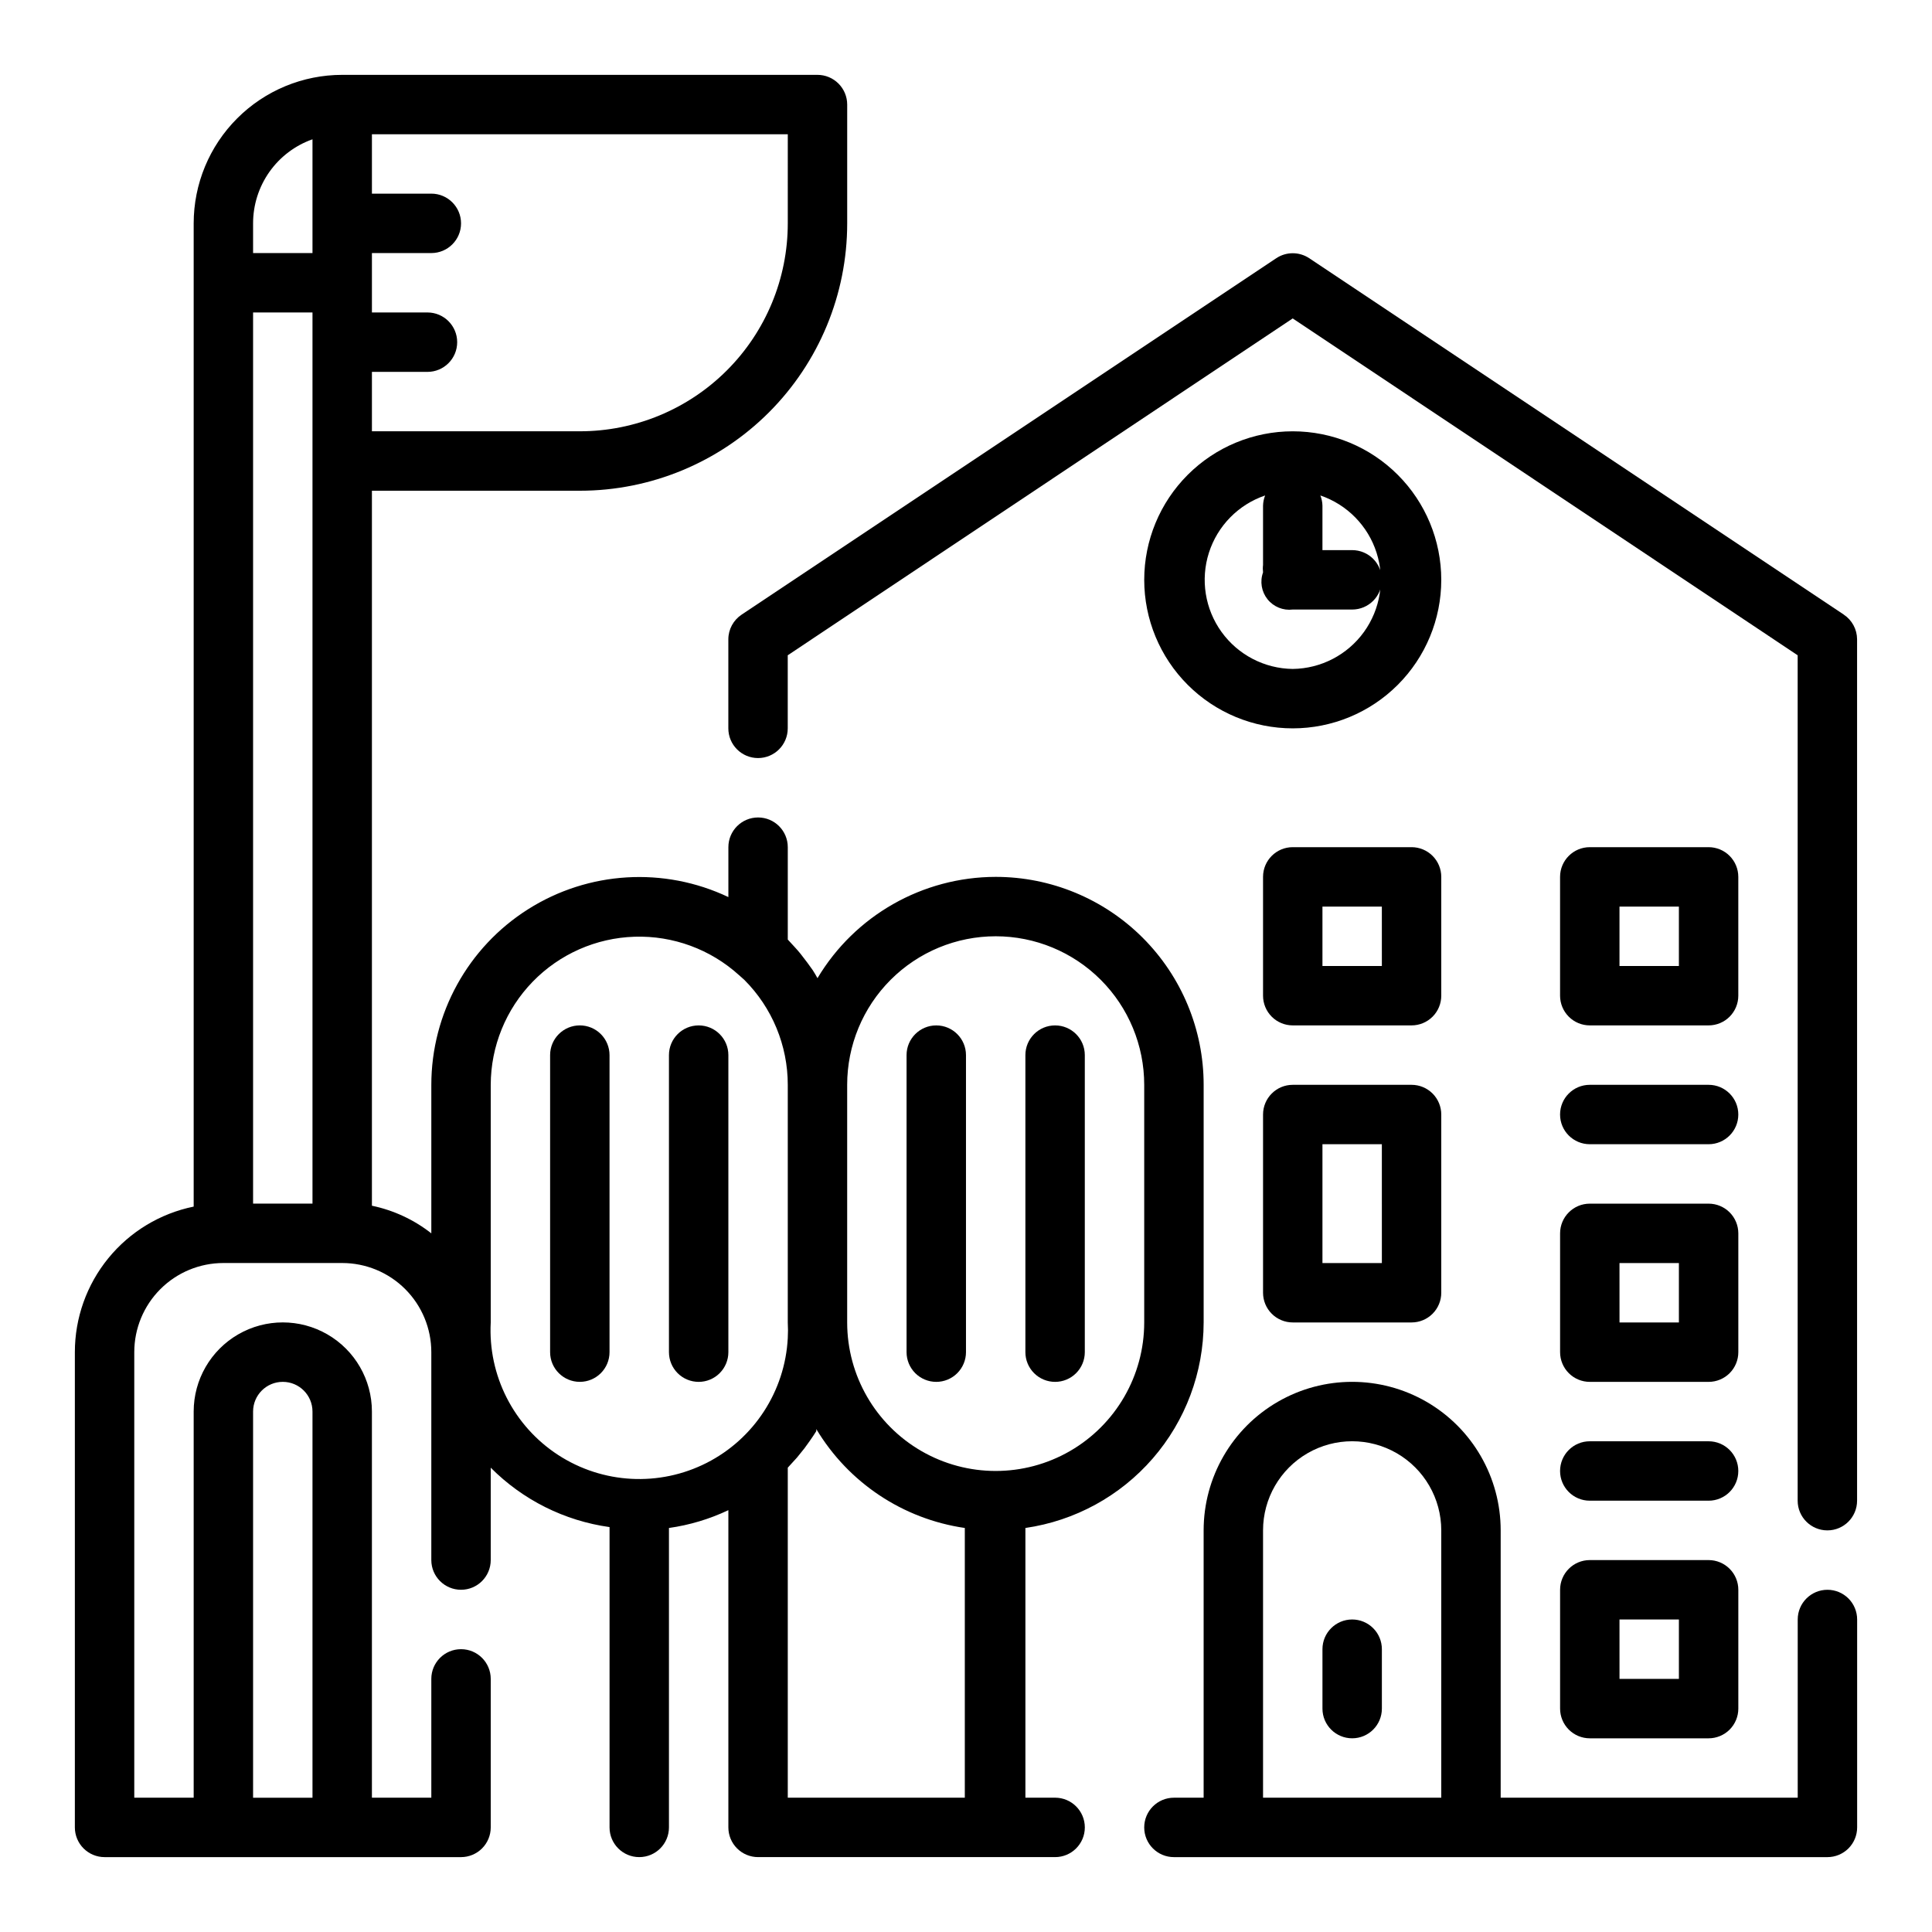
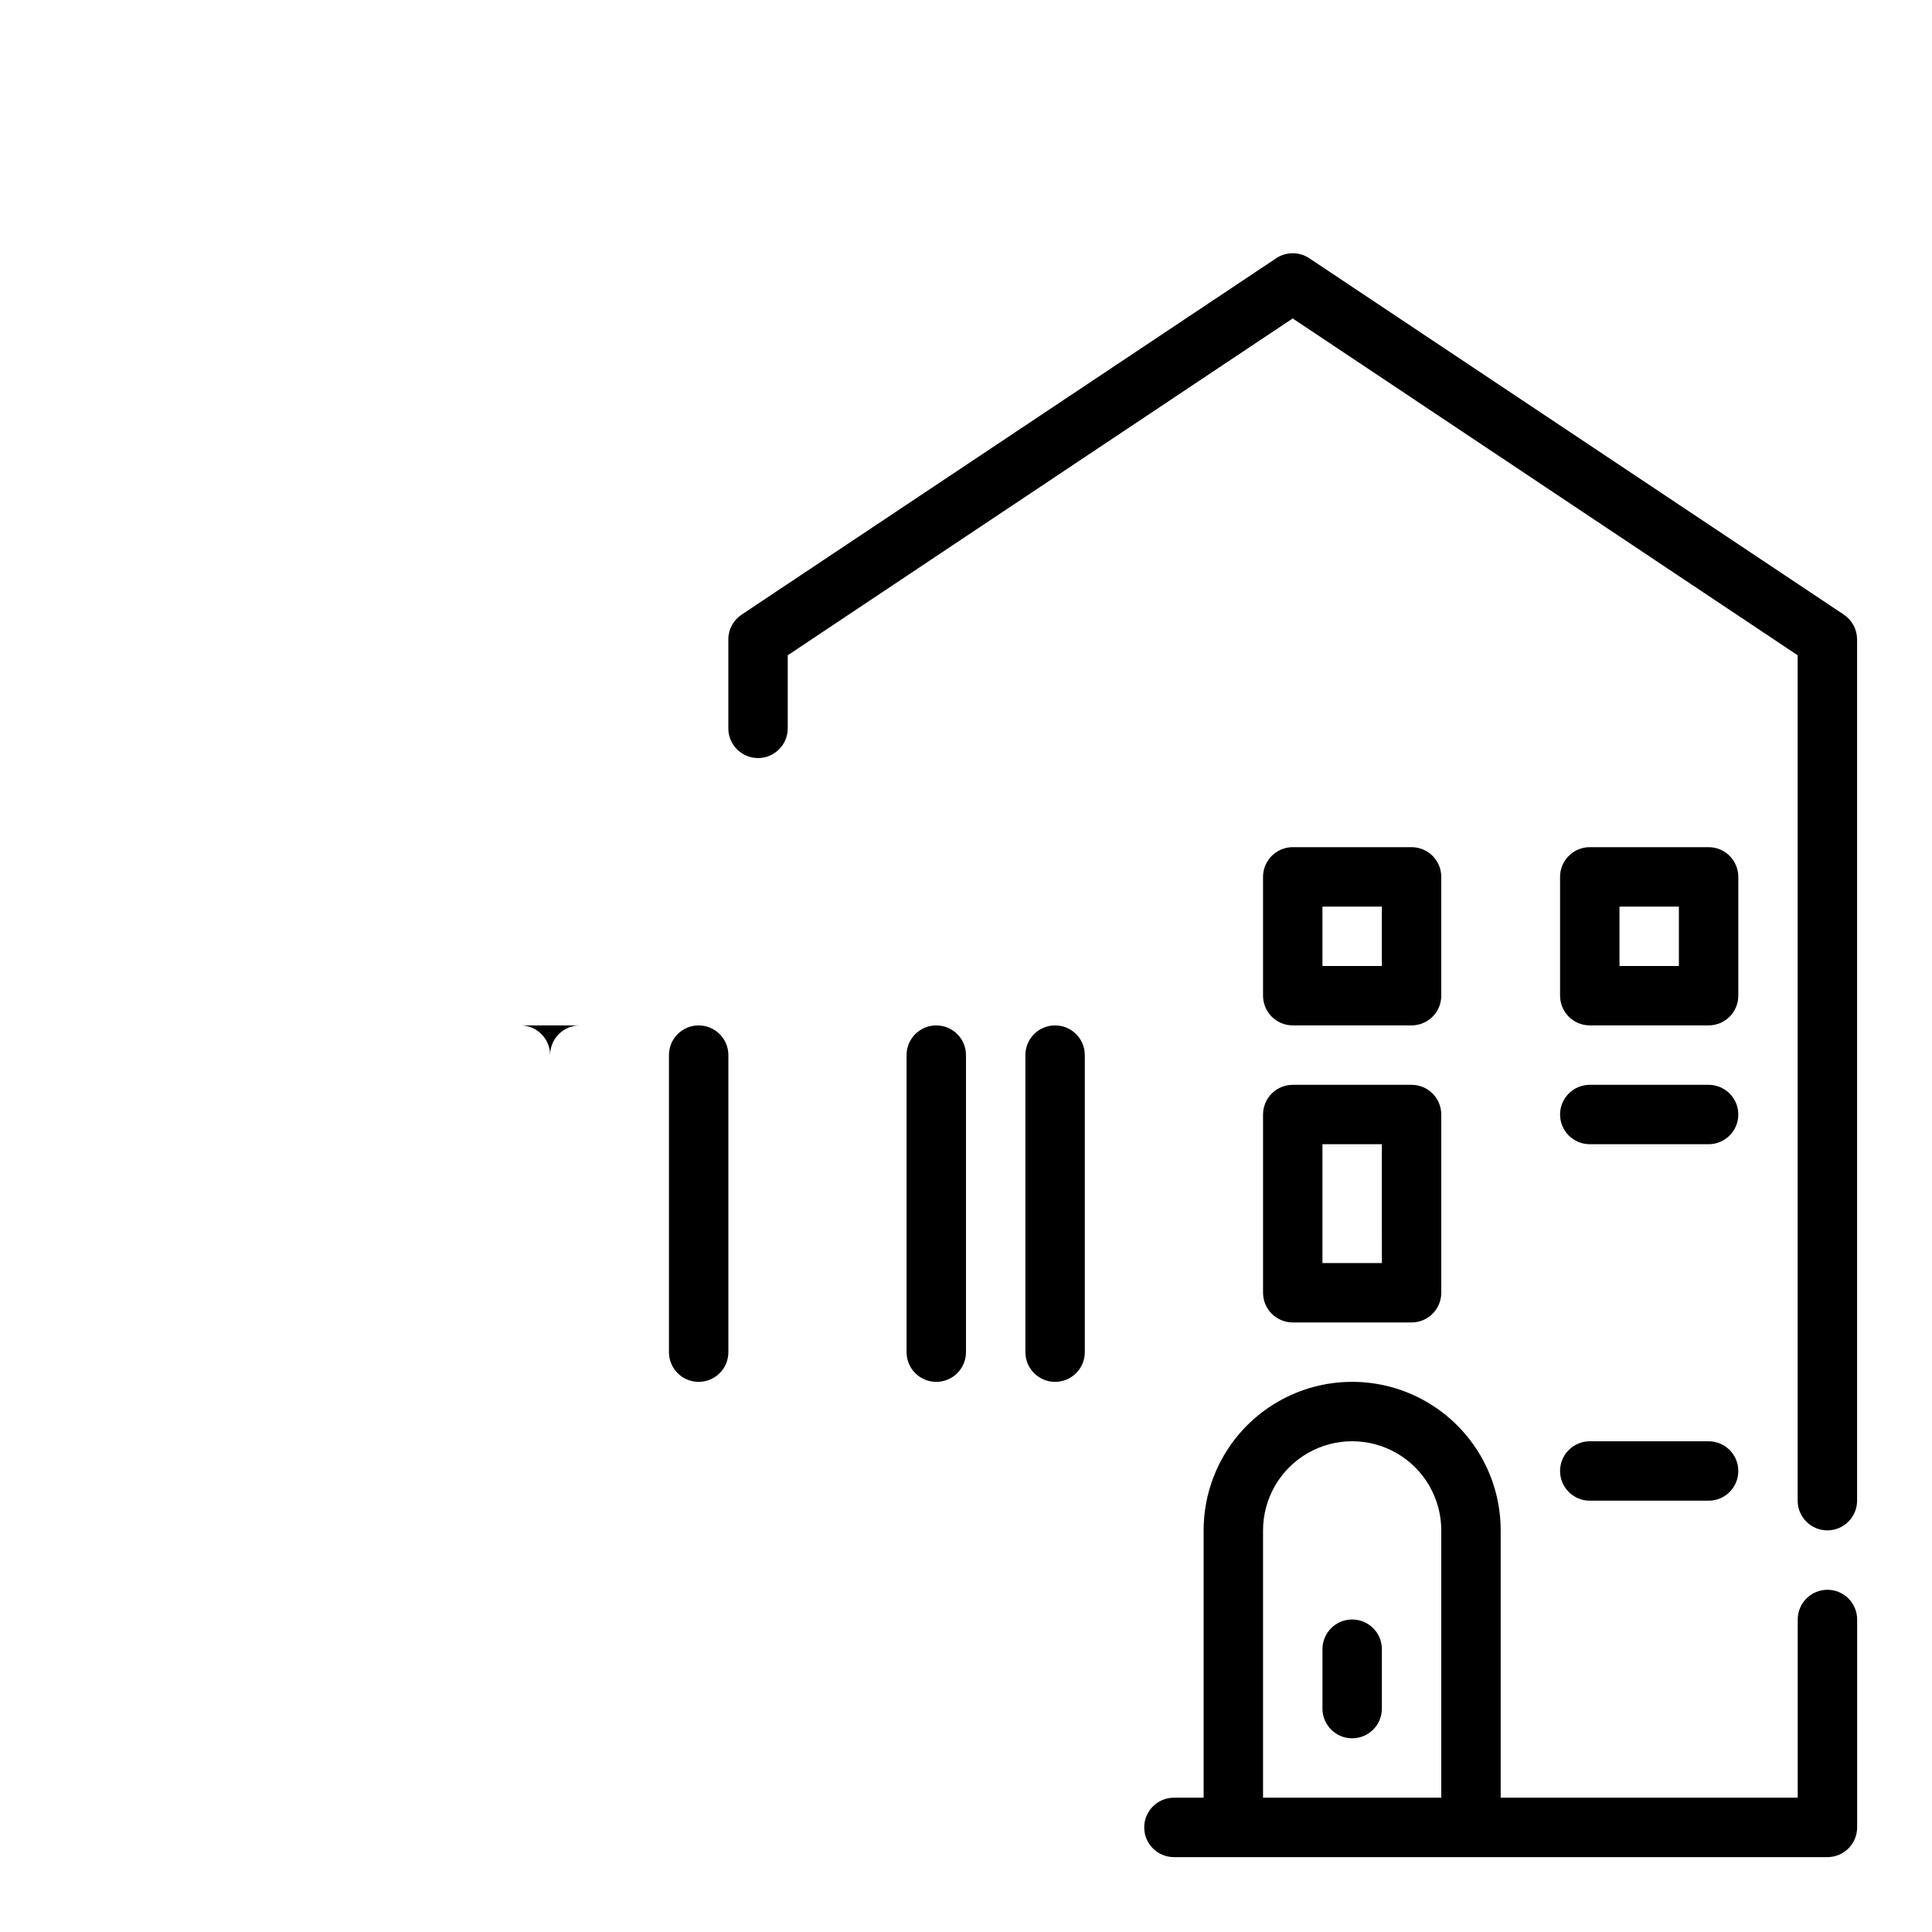
<svg xmlns="http://www.w3.org/2000/svg" fill="#000000" width="800px" height="800px" version="1.1" viewBox="144 144 512 512">
  <g>
    <path d="m628.29 565.31c-4.348 0-7.875 3.523-7.875 7.871v47.23h-78.719v-70.848c0-14.062-7.504-27.055-19.68-34.086-12.18-7.031-27.184-7.031-39.359 0-12.18 7.031-19.68 20.023-19.68 34.086v70.848h-7.875c-4.348 0-7.871 3.527-7.871 7.875 0 4.348 3.523 7.871 7.871 7.871h173.19c2.086 0 4.09-0.832 5.566-2.305 1.473-1.477 2.305-3.481 2.305-5.566v-55.105c0-2.09-0.832-4.09-2.305-5.566-1.477-1.477-3.481-2.305-5.566-2.305zm-149.57 55.102v-70.848c0-8.438 4.5-16.234 11.809-20.453 7.305-4.219 16.309-4.219 23.617 0 7.305 4.219 11.805 12.016 11.805 20.453v70.848z" />
    <path d="m632.62 306.87-141.7-94.465c-2.629-1.727-6.035-1.727-8.66 0l-141.7 94.465c-2.199 1.449-3.531 3.902-3.543 6.535v23.617c0 4.348 3.523 7.871 7.871 7.871 4.348 0 7.871-3.523 7.871-7.871v-19.367l133.82-89.27 133.82 89.27v224.04c0 4.348 3.527 7.871 7.875 7.871 4.348 0 7.871-3.523 7.871-7.871v-228.29c-0.016-2.633-1.344-5.086-3.543-6.535z" />
-     <path d="m486.59 258.3c-10.438 0-20.449 4.148-27.832 11.531-7.379 7.379-11.527 17.391-11.527 27.832 0 10.438 4.148 20.449 11.527 27.828 7.383 7.383 17.395 11.531 27.832 11.531 10.441 0 20.453-4.148 27.832-11.531 7.383-7.379 11.527-17.391 11.527-27.828 0-10.441-4.144-20.453-11.527-27.832-7.379-7.383-17.391-11.531-27.832-11.531zm0 62.977c-7.488-0.09-14.488-3.727-18.867-9.797-4.383-6.074-5.625-13.867-3.348-21 2.281-7.133 7.805-12.762 14.895-15.176-0.34 0.855-0.523 1.762-0.551 2.676v15.746c-0.082 0.652-0.082 1.312 0 1.969-0.867 2.418-0.418 5.113 1.188 7.117 1.605 2.008 4.137 3.035 6.684 2.723h15.746c4.348 0 7.871-3.523 7.871-7.871 0-4.348-3.523-7.875-7.871-7.875h-7.875v-11.809c-0.023-0.914-0.211-1.82-0.551-2.676 7.09 2.414 12.617 8.043 14.895 15.176 2.277 7.133 1.035 14.926-3.344 21-4.383 6.07-11.383 9.707-18.871 9.797z" />
-     <path d="m557.44 596.8c0 2.086 0.832 4.09 2.309 5.566 1.477 1.473 3.477 2.305 5.566 2.305h31.488c2.086 0 4.09-0.832 5.566-2.305 1.473-1.477 2.305-3.481 2.305-5.566v-31.488c0-2.09-0.832-4.09-2.305-5.566-1.477-1.477-3.481-2.309-5.566-2.309h-31.488c-4.348 0-7.875 3.527-7.875 7.875zm15.742-23.617h15.742v15.742h-15.738z" />
    <path d="m565.31 541.7h31.488c4.348 0 7.871-3.523 7.871-7.871 0-4.348-3.523-7.875-7.871-7.875h-31.488c-4.348 0-7.875 3.527-7.875 7.875 0 4.348 3.527 7.871 7.875 7.871z" />
-     <path d="m557.44 502.34c0 2.086 0.832 4.09 2.309 5.566 1.477 1.477 3.477 2.305 5.566 2.305h31.488c2.086 0 4.09-0.828 5.566-2.305 1.473-1.477 2.305-3.481 2.305-5.566v-31.488c0-2.09-0.832-4.09-2.305-5.566-1.477-1.477-3.481-2.305-5.566-2.305h-31.488c-4.348 0-7.875 3.523-7.875 7.871zm15.742-23.617h15.742v15.742h-15.738z" />
    <path d="m565.31 447.23h31.488c4.348 0 7.871-3.523 7.871-7.871s-3.523-7.871-7.871-7.871h-31.488c-4.348 0-7.875 3.523-7.875 7.871s3.527 7.871 7.875 7.871z" />
    <path d="m525.95 376.38c0-2.09-0.828-4.09-2.305-5.566-1.477-1.477-3.477-2.305-5.566-2.305h-31.488c-4.348 0-7.871 3.523-7.871 7.871v31.488c0 2.086 0.828 4.09 2.305 5.566 1.477 1.477 3.481 2.305 5.566 2.305h31.488c2.09 0 4.09-0.828 5.566-2.305 1.477-1.477 2.305-3.481 2.305-5.566zm-15.742 23.617h-15.746v-15.746h15.742z" />
    <path d="m565.31 415.74h31.488c2.086 0 4.09-0.828 5.566-2.305 1.473-1.477 2.305-3.481 2.305-5.566v-31.488c0-2.09-0.832-4.09-2.305-5.566-1.477-1.477-3.481-2.305-5.566-2.305h-31.488c-4.348 0-7.875 3.523-7.875 7.871v31.488c0 2.086 0.832 4.09 2.309 5.566 1.477 1.477 3.477 2.305 5.566 2.305zm7.871-31.488h15.742v15.742l-15.742 0.004z" />
    <path d="m502.34 573.18c-4.348 0-7.875 3.523-7.875 7.871v15.746c0 4.348 3.527 7.871 7.875 7.871 4.348 0 7.871-3.523 7.871-7.871v-15.746c0-2.086-0.828-4.09-2.305-5.566-1.477-1.477-3.481-2.305-5.566-2.305z" />
-     <path d="m462.98 494.46v-62.973c0-14.617-5.809-28.633-16.141-38.965-10.336-10.336-24.352-16.141-38.965-16.141-19.367 0.027-37.301 10.215-47.234 26.844-0.395-0.707-0.789-1.418-1.258-2.125l-1.418-1.969-1.812-2.363c-0.473-0.629-1.023-1.18-1.574-1.812l-1.809-1.965v-24.48c0-4.348-3.523-7.875-7.871-7.875-4.348 0-7.871 3.527-7.871 7.875v13.227-0.004c-17.066-8.094-37.09-6.883-53.055 3.207-15.969 10.09-25.656 27.656-25.668 46.547v39.359c-4.613-3.621-10-6.125-15.742-7.32v-189.48h55.105c18.789 0 36.809-7.465 50.094-20.75 13.289-13.289 20.754-31.309 20.754-50.098v-31.488c0-2.09-0.832-4.09-2.309-5.566-1.477-1.477-3.477-2.309-5.566-2.309h-125.95c-10.441 0-20.453 4.148-27.832 11.531-7.383 7.379-11.531 17.391-11.531 27.832v260.56c-8.891 1.816-16.879 6.644-22.617 13.676-5.738 7.027-8.871 15.824-8.871 24.898v125.95c0 2.086 0.832 4.09 2.309 5.566 1.477 1.473 3.477 2.305 5.566 2.305h94.465c2.086 0 4.09-0.832 5.566-2.305 1.473-1.477 2.305-3.481 2.305-5.566v-39.363c0-4.348-3.523-7.871-7.871-7.871-4.348 0-7.875 3.523-7.875 7.871v31.488h-15.742v-102.34c0-8.438-4.5-16.234-11.809-20.453s-16.309-4.219-23.617 0c-7.305 4.219-11.809 12.016-11.809 20.453v102.34h-15.742v-118.08c0-6.266 2.488-12.27 6.918-16.699 4.426-4.43 10.434-6.918 16.699-6.918h31.488c6.262 0 12.27 2.488 16.699 6.918 4.426 4.43 6.914 10.434 6.914 16.699v55.105-0.004c0 4.348 3.527 7.875 7.875 7.875 4.348 0 7.871-3.527 7.871-7.875v-24.48c8.492 8.551 19.551 14.082 31.488 15.742v79.59c0 4.348 3.523 7.871 7.871 7.871s7.871-3.523 7.871-7.871v-79.352c5.457-0.77 10.766-2.359 15.746-4.723v84.074c0 2.086 0.828 4.09 2.305 5.566 1.477 1.473 3.477 2.305 5.566 2.305h78.719c4.348 0 7.875-3.523 7.875-7.871 0-4.348-3.527-7.875-7.875-7.875h-7.871v-71.477c13.105-1.891 25.09-8.438 33.762-18.441s13.457-22.793 13.473-36.035zm-251.91 47.234v-23.617c0-4.348 3.523-7.871 7.871-7.871s7.871 3.523 7.871 7.871v102.34h-15.742zm141.7-338.5c0 14.613-5.805 28.629-16.141 38.965-10.332 10.332-24.348 16.137-38.961 16.137h-55.105v-15.742h14.719c4.348 0 7.875-3.523 7.875-7.871s-3.527-7.875-7.875-7.875h-14.719v-15.742h15.742c4.348 0 7.875-3.523 7.875-7.871 0-4.348-3.527-7.875-7.875-7.875h-15.742v-15.742h110.21zm-141.7 0c-0.004-4.887 1.512-9.652 4.328-13.645 2.82-3.988 6.809-7.008 11.414-8.633v30.148h-15.742zm0 259.78v-236.16h15.742v236.16zm196.8-70.848v-0.004c10.438 0 20.449 4.148 27.832 11.531 7.379 7.379 11.527 17.391 11.527 27.832v62.977-0.004c0 14.062-7.5 27.059-19.68 34.09-12.18 7.031-27.184 7.031-39.359 0-12.18-7.031-19.68-20.027-19.68-34.09v-62.973c0-10.441 4.144-20.453 11.527-27.832 7.383-7.383 17.391-11.531 27.832-11.531zm-133.82 102.33v-62.973c0.023-10.207 4.016-20.008 11.129-27.328 7.109-7.32 16.789-11.594 26.992-11.914 10.203-0.32 20.129 3.332 27.688 10.191l1.418 1.258v0.004c7.359 7.375 11.492 17.367 11.492 27.789v62.977-0.004c0.078 1.391 0.078 2.785 0 4.176-0.746 14.059-8.934 26.656-21.484 33.043-12.551 6.383-27.555 5.59-39.363-2.086-11.805-7.676-18.617-21.07-17.871-35.133zm78.719 125.95v-87.457l0.789-0.867 1.652-1.812 1.969-2.441 1.418-1.969c0.629-0.867 1.18-1.73 1.73-2.598v0.004c-0.016-0.184-0.016-0.367 0-0.551 8.512 14.211 22.965 23.836 39.359 26.215v71.477z" />
-     <path d="m297.66 415.74c-4.348 0-7.875 3.523-7.875 7.871v78.723c0 4.348 3.527 7.871 7.875 7.871 4.348 0 7.871-3.523 7.871-7.871v-78.723c0-2.086-0.832-4.09-2.305-5.566-1.477-1.477-3.481-2.305-5.566-2.305z" />
+     <path d="m297.66 415.74c-4.348 0-7.875 3.523-7.875 7.871v78.723v-78.723c0-2.086-0.832-4.09-2.305-5.566-1.477-1.477-3.481-2.305-5.566-2.305z" />
    <path d="m329.15 510.21c2.09 0 4.094-0.828 5.566-2.305 1.477-1.477 2.309-3.481 2.309-5.566v-78.723c0-4.348-3.527-7.871-7.875-7.871-4.348 0-7.871 3.523-7.871 7.871v78.723c0 2.086 0.832 4.09 2.305 5.566 1.477 1.477 3.481 2.305 5.566 2.305z" />
    <path d="m392.12 510.21c2.09 0 4.09-0.828 5.566-2.305 1.477-1.477 2.309-3.481 2.309-5.566v-78.723c0-4.348-3.527-7.871-7.875-7.871s-7.871 3.523-7.871 7.871v78.723c0 2.086 0.828 4.09 2.305 5.566 1.477 1.477 3.481 2.305 5.566 2.305z" />
    <path d="m423.61 510.21c2.09 0 4.09-0.828 5.566-2.305 1.477-1.477 2.309-3.481 2.309-5.566v-78.723c0-4.348-3.527-7.871-7.875-7.871-4.348 0-7.871 3.523-7.871 7.871v78.723c0 2.086 0.828 4.09 2.305 5.566 1.477 1.477 3.481 2.305 5.566 2.305z" />
    <path d="m518.08 431.49h-31.488c-4.348 0-7.871 3.523-7.871 7.871v47.23c0 2.09 0.828 4.09 2.305 5.566 1.477 1.477 3.481 2.305 5.566 2.305h31.488c2.09 0 4.09-0.828 5.566-2.305 1.477-1.477 2.305-3.477 2.305-5.566v-47.23c0-2.09-0.828-4.09-2.305-5.566-1.477-1.477-3.477-2.305-5.566-2.305zm-7.871 47.23h-15.746v-31.488h15.742z" />
  </g>
</svg>